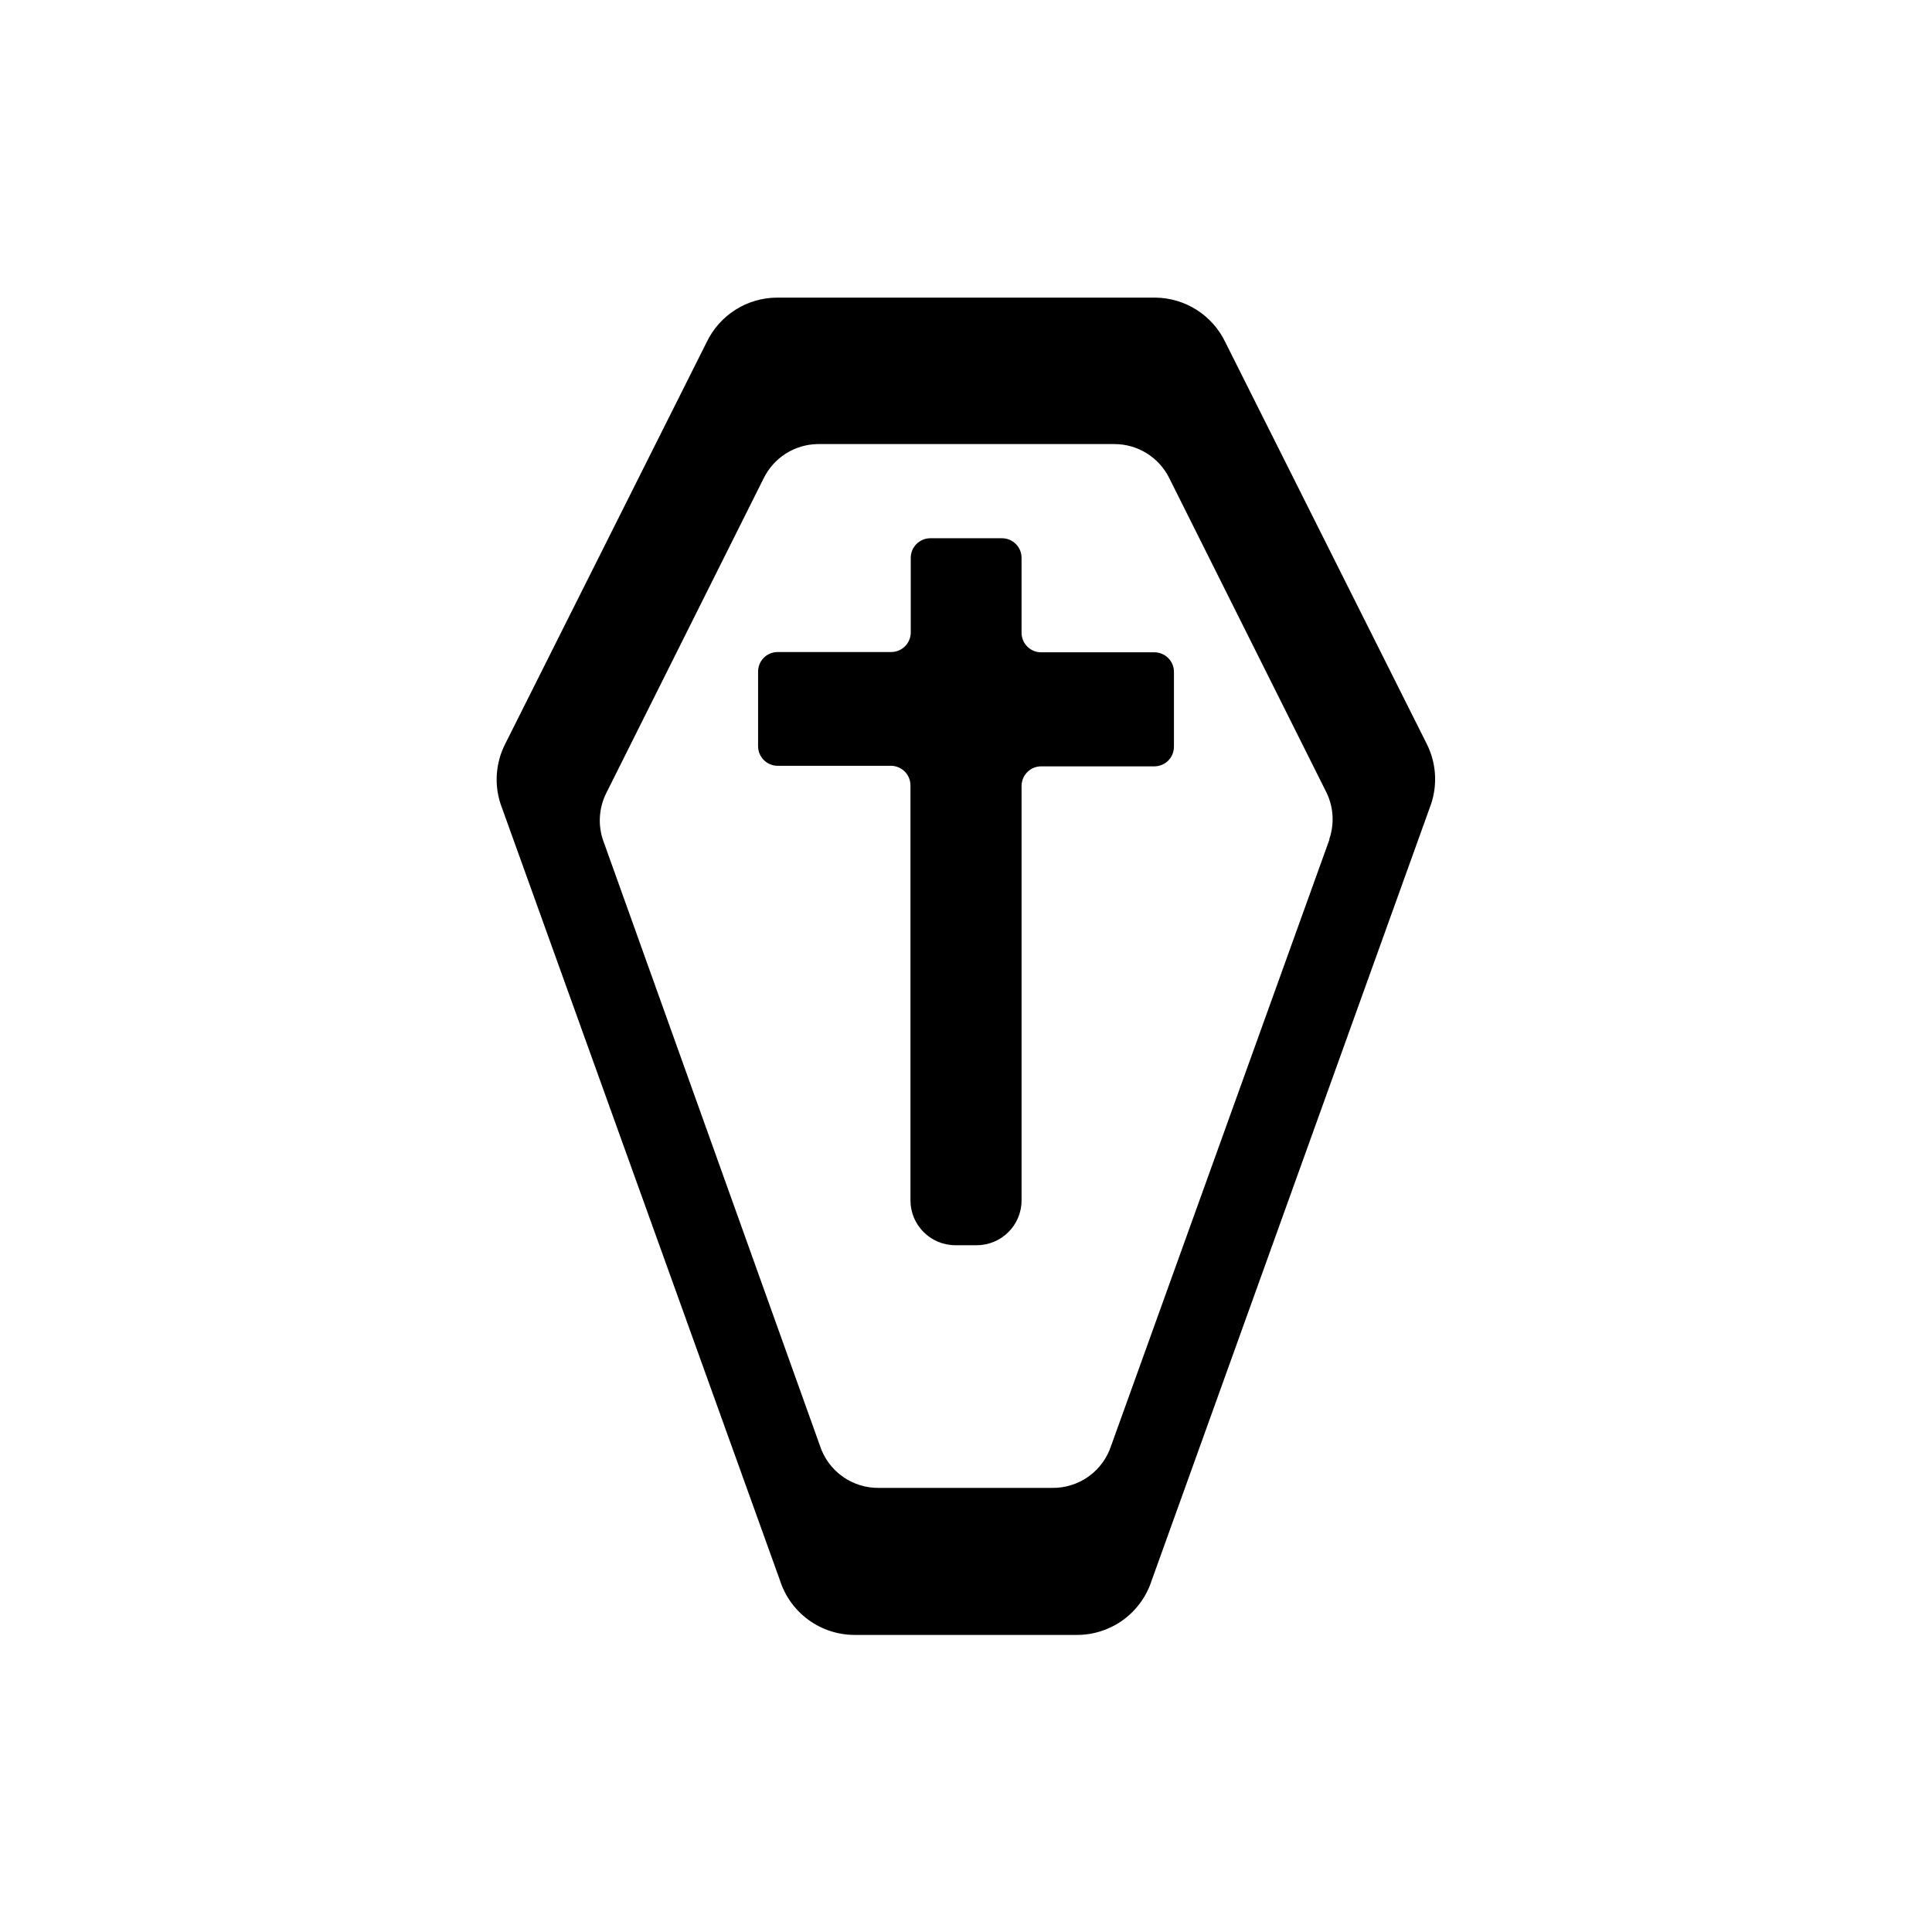
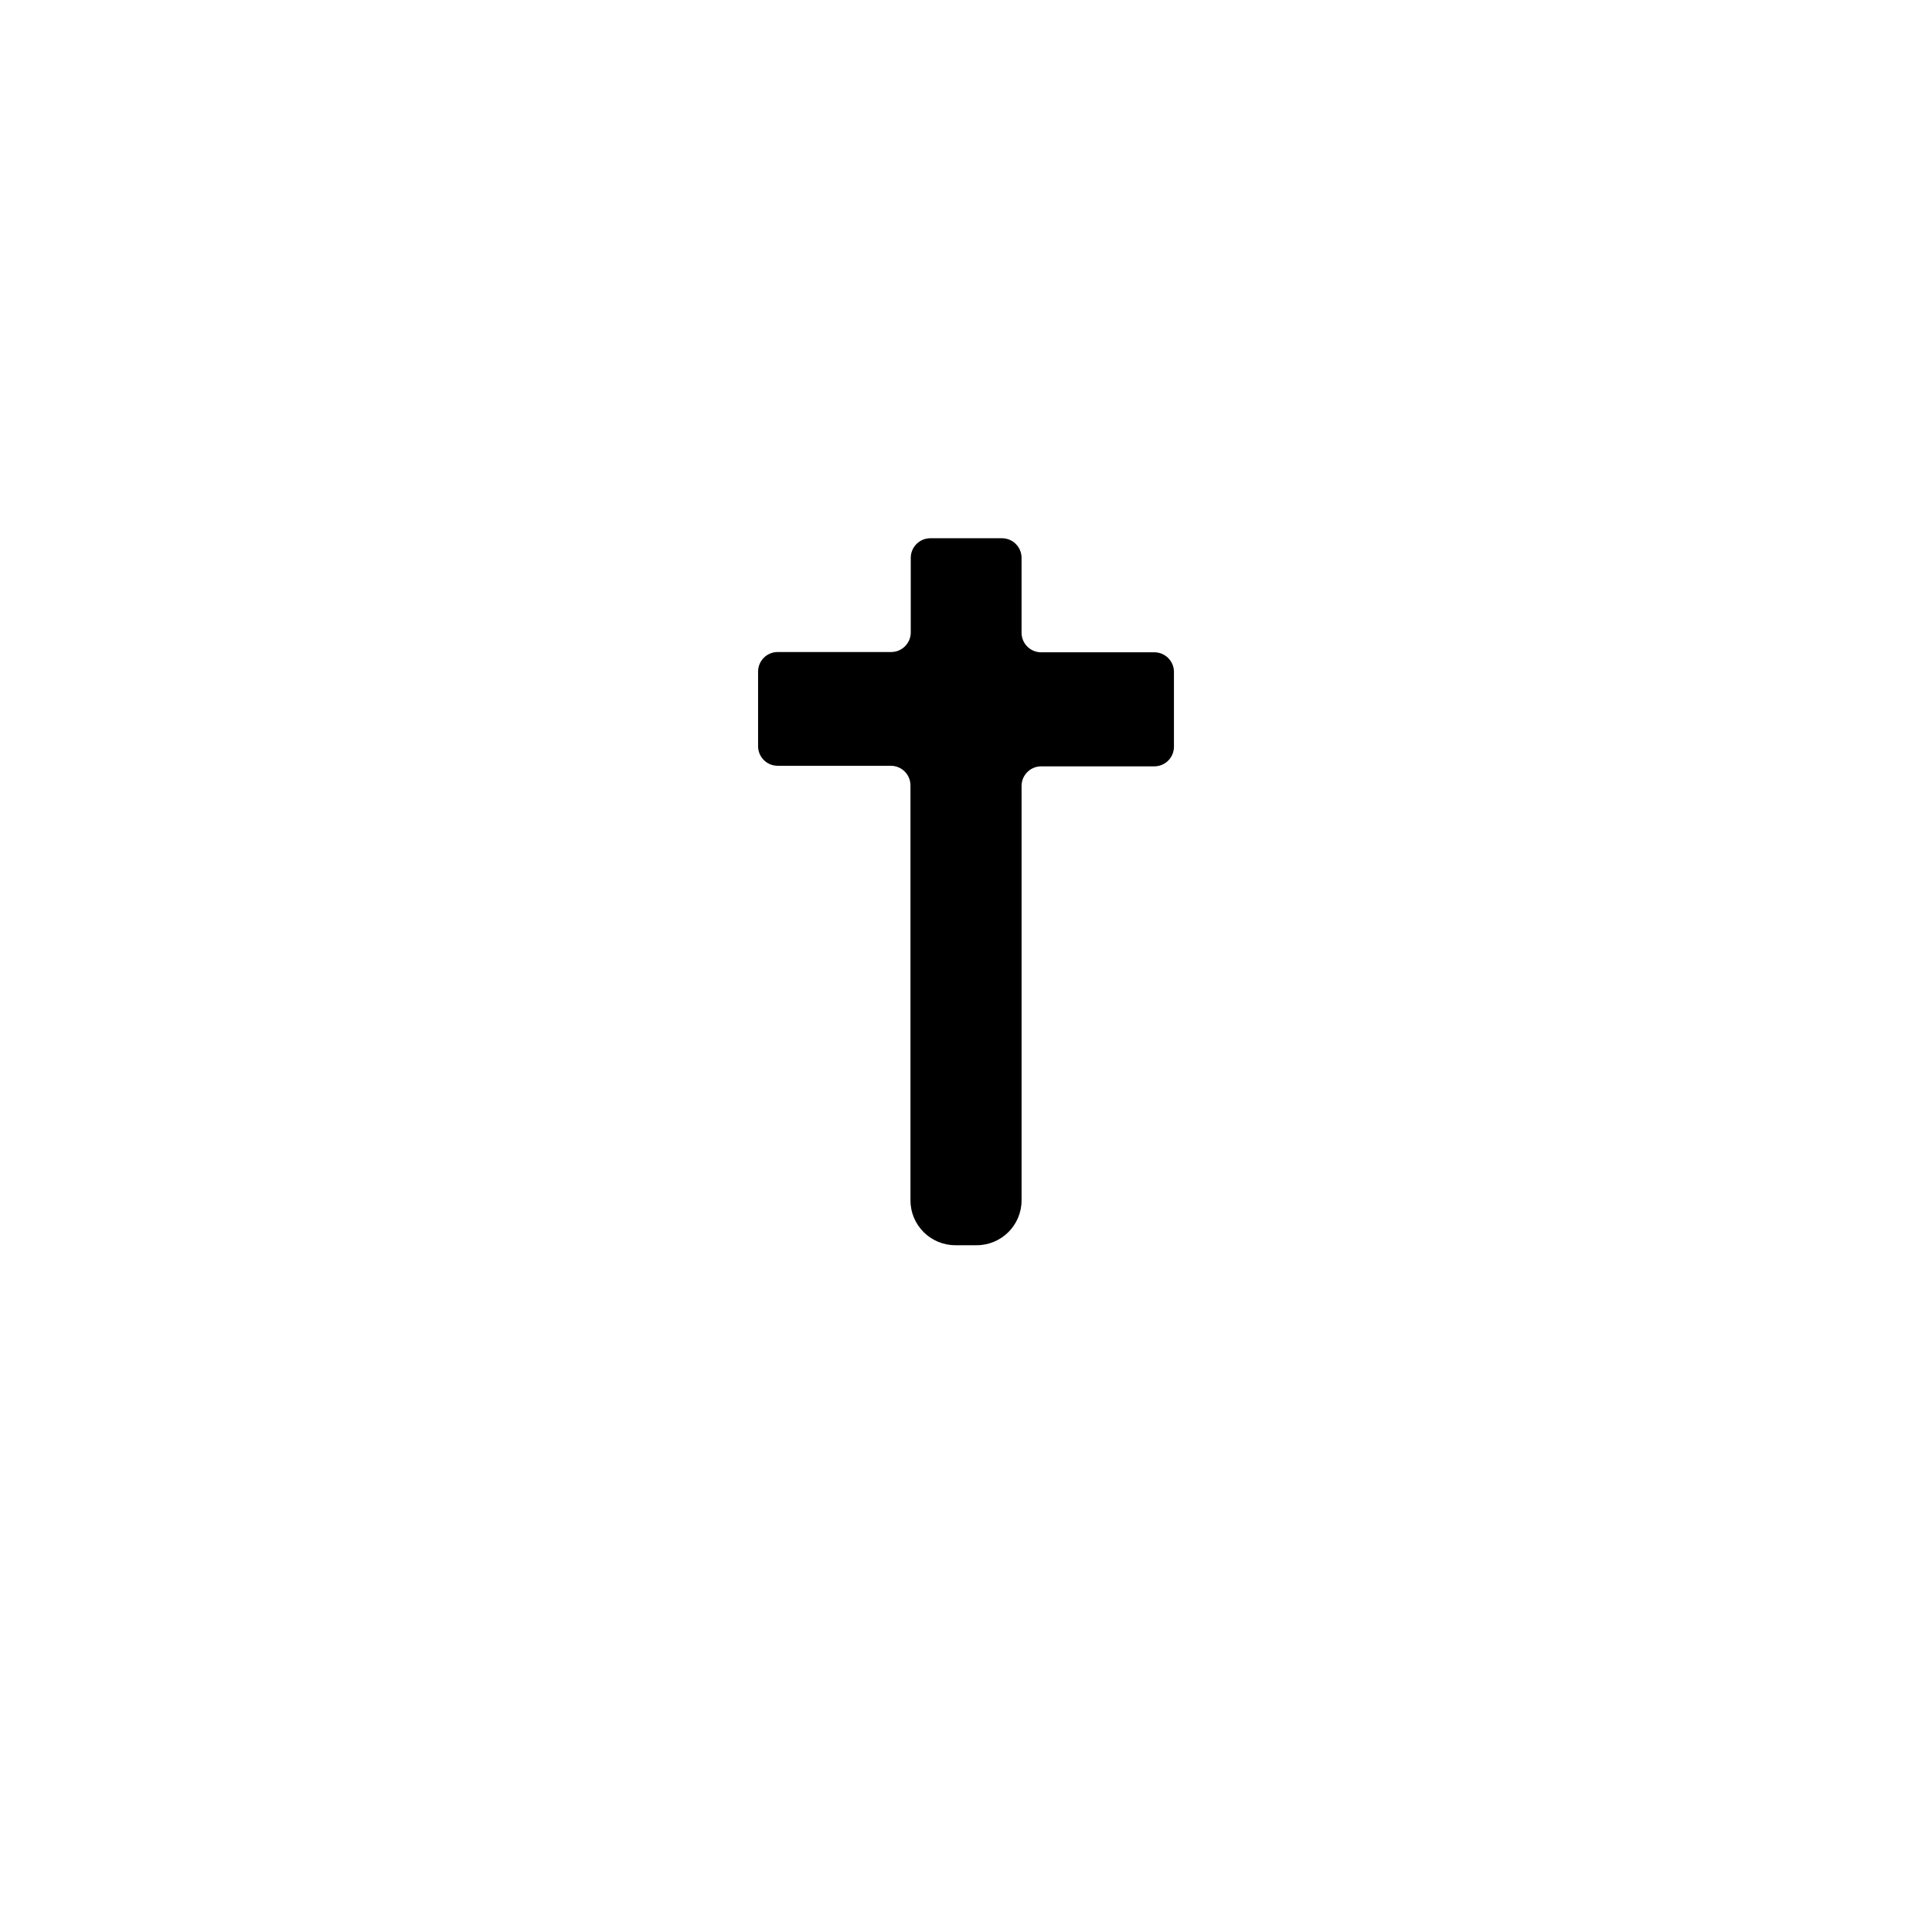
<svg xmlns="http://www.w3.org/2000/svg" fill="#000000" width="800px" height="800px" version="1.1" viewBox="144 144 512 512">
  <g>
    <path d="m449.91 316.87h-29.992c-2.867 0-5.195-2.328-5.195-5.195v-19.84c0-2.867-2.324-5.195-5.195-5.195h-18.973c-2.867 0-5.195 2.328-5.195 5.195v19.758c0 2.871-2.324 5.199-5.195 5.199h-30.07c-2.871 0-5.195 2.324-5.195 5.195v19.758c0 2.867 2.324 5.195 5.195 5.195h29.992c1.379 0 2.699 0.547 3.676 1.52 0.973 0.977 1.52 2.297 1.52 3.676v109.97c0 6.562 5.324 11.887 11.887 11.887h5.668c6.566 0 11.887-5.324 11.887-11.887v-109.82c0-2.867 2.328-5.195 5.195-5.195h29.992c1.379 0 2.699-0.547 3.676-1.52 0.973-0.977 1.52-2.297 1.52-3.676v-19.836c0-2.871-2.324-5.195-5.195-5.195z" />
-     <path d="m522.17 341.27-53.449-106.59c-1.684-3.512-4.312-6.481-7.598-8.566-3.285-2.09-7.09-3.211-10.98-3.242h-100.29c-3.894 0.031-7.699 1.152-10.984 3.242-3.281 2.086-5.914 5.055-7.594 8.566l-53.453 106.59c-2.449 4.887-2.875 10.543-1.18 15.742l74.074 205.85v0.004c1.348 4.18 3.988 7.828 7.539 10.418 3.547 2.586 7.828 3.984 12.219 3.988h58.965c4.391-0.004 8.672-1.402 12.223-3.988 3.547-2.59 6.188-6.238 7.535-10.418l74.074-205.85v-0.004c1.719-5.188 1.32-10.844-1.102-15.742zm-25.82 25.113-57.859 160.67c-1.066 3.316-3.172 6.207-6.008 8.234-2.836 2.027-6.25 3.086-9.734 3.019h-45.738c-3.484 0.066-6.898-0.992-9.734-3.019-2.836-2.027-4.945-4.918-6.008-8.234l-57.547-160.67c-1.289-4.035-0.949-8.414 0.945-12.203l41.723-83.445c1.312-2.672 3.34-4.93 5.852-6.523 2.516-1.598 5.418-2.473 8.395-2.527h78.723c3.008 0.004 5.957 0.848 8.516 2.43 2.559 1.586 4.625 3.852 5.969 6.543l41.723 83.445c1.84 3.84 2.094 8.25 0.707 12.281z" />
  </g>
</svg>